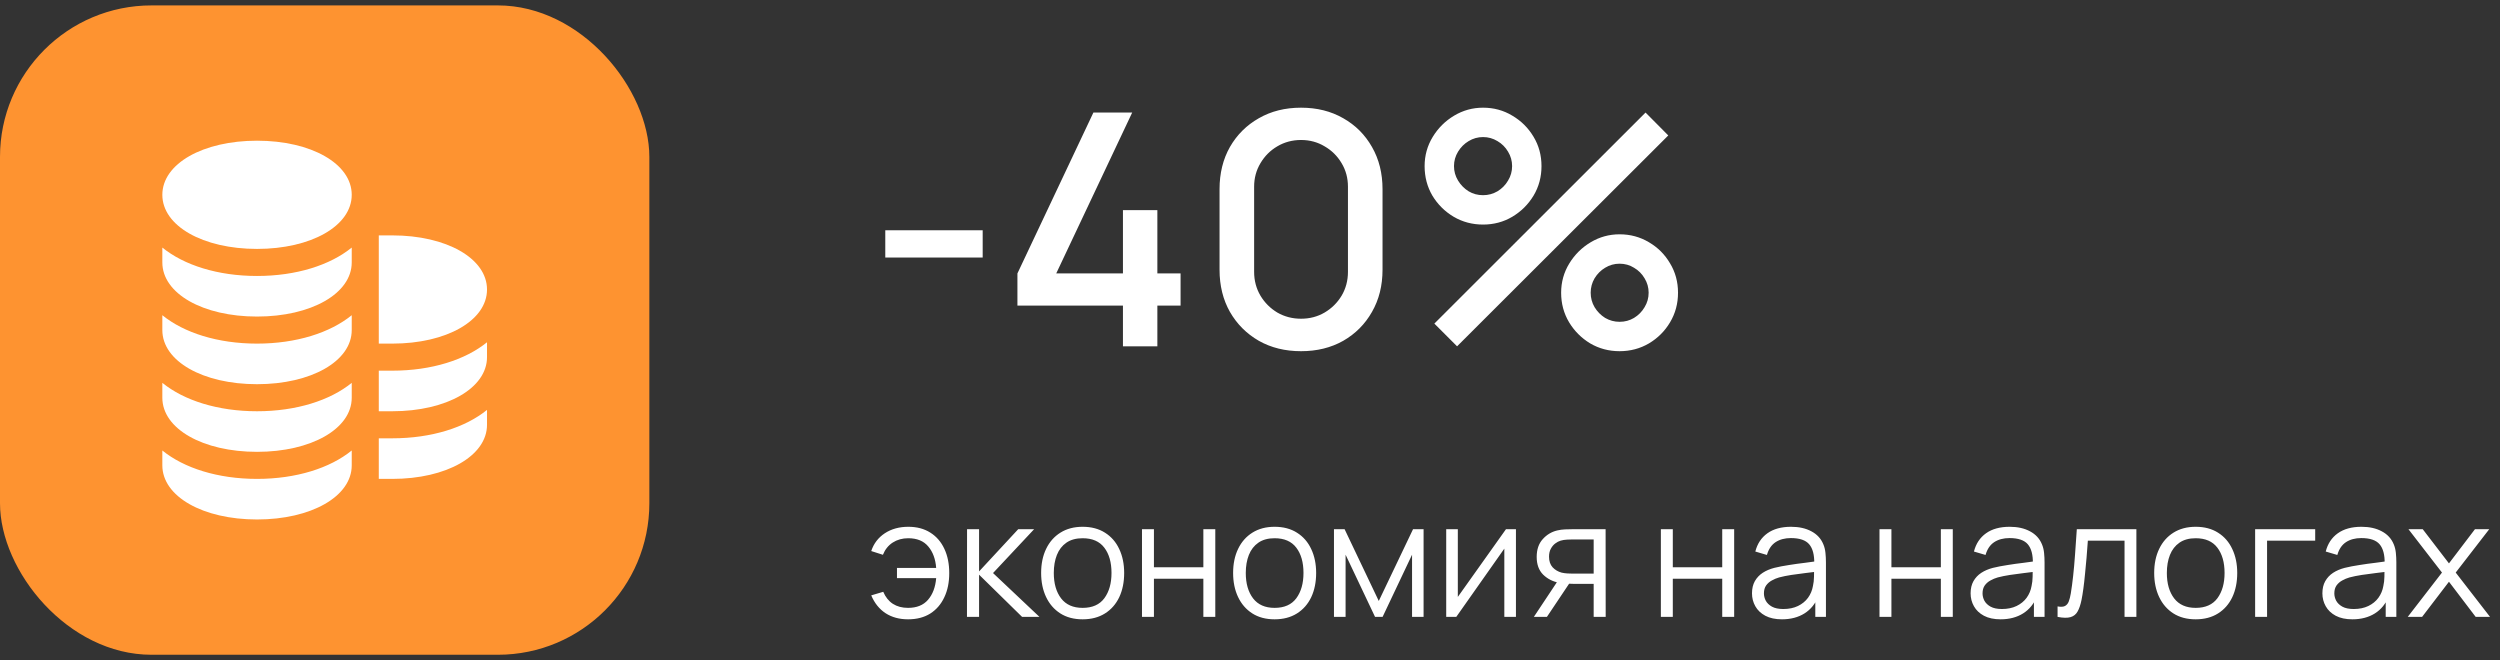
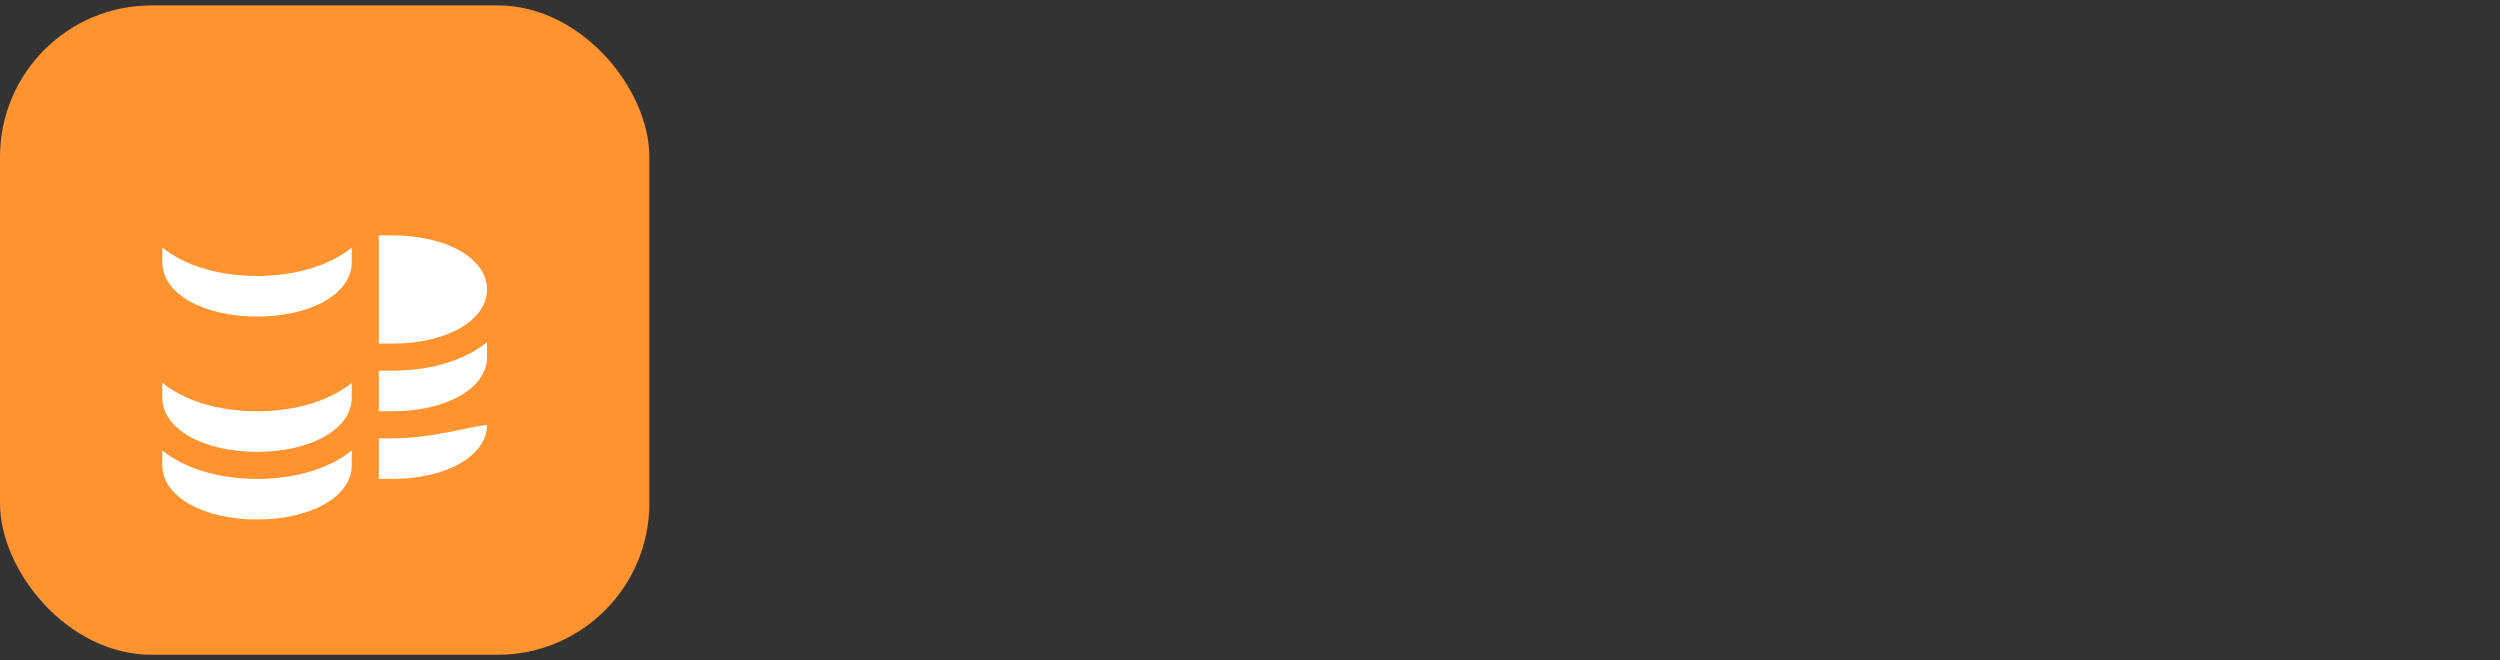
<svg xmlns="http://www.w3.org/2000/svg" width="231" height="61" viewBox="0 0 231 61" fill="none">
  <rect x="0" y="0" width="231" height="61" fill="#333333" stroke="none" />
  <rect y="0.5" width="60" height="60" rx="14" fill="#FE9330" />
-   <path d="M23.75 13C18.75 13 15 15.125 15 18C15 20.875 18.75 23 23.75 23C28.75 23 32.5 20.875 32.5 18C32.5 15.125 28.75 13 23.75 13Z" fill="white" />
  <path d="M23.75 25.5C20.125 25.5 17 24.5 15 22.875V24.25C15 27.125 18.75 29.25 23.75 29.25C28.75 29.25 32.5 27.125 32.5 24.25V22.875C30.5 24.5 27.375 25.5 23.75 25.5Z" fill="white" />
-   <path d="M23.75 31.75C20.125 31.75 17 30.75 15 29.125V30.5C15 33.375 18.75 35.5 23.75 35.5C28.75 35.5 32.5 33.375 32.5 30.5V29.125C30.5 30.75 27.375 31.75 23.75 31.75Z" fill="white" />
  <path d="M23.75 38C20.125 38 17 37 15 35.375V36.75C15 39.625 18.75 41.75 23.75 41.75C28.75 41.75 32.5 39.625 32.5 36.75V35.375C30.5 37 27.375 38 23.75 38Z" fill="white" />
-   <path d="M23.75 44.25C20.125 44.25 17 43.25 15 41.625V43C15 45.875 18.75 48 23.75 48C28.75 48 32.5 45.875 32.5 43V41.625C30.5 43.25 27.375 44.25 23.75 44.25ZM36.25 40.5H35V44.25H36.25C41.25 44.25 45 42.125 45 39.25V37.875C43 39.5 39.875 40.5 36.25 40.5ZM36.25 34.25H35V38H36.25C41.25 38 45 35.875 45 33V31.625C43 33.25 39.875 34.25 36.25 34.25ZM36.25 21.75H35V31.75H36.25C41.25 31.75 45 29.625 45 26.75C45 23.875 41.25 21.75 36.25 21.75Z" fill="white" />
-   <path d="M81.8 23.795V21.275H90.8V23.795H81.8ZM103.76 32V28.235H94.01V25.265L101.03 10.4H104.615L97.595 25.265H103.76V19.415H106.94V25.265H109.085V28.235H106.94V32H103.76ZM120.216 32.45C118.746 32.45 117.446 32.13 116.316 31.49C115.186 30.84 114.296 29.95 113.646 28.82C113.006 27.69 112.686 26.39 112.686 24.92V17.48C112.686 16.01 113.006 14.71 113.646 13.58C114.296 12.45 115.186 11.565 116.316 10.925C117.446 10.275 118.746 9.95 120.216 9.95C121.686 9.95 122.986 10.275 124.116 10.925C125.246 11.565 126.131 12.45 126.771 13.58C127.421 14.71 127.746 16.01 127.746 17.48V24.92C127.746 26.39 127.421 27.69 126.771 28.82C126.131 29.95 125.246 30.84 124.116 31.49C122.986 32.13 121.686 32.45 120.216 32.45ZM120.216 29.45C121.016 29.45 121.741 29.26 122.391 28.88C123.051 28.49 123.576 27.97 123.966 27.32C124.356 26.66 124.551 25.925 124.551 25.115V17.255C124.551 16.455 124.356 15.73 123.966 15.08C123.576 14.42 123.051 13.9 122.391 13.52C121.741 13.13 121.016 12.935 120.216 12.935C119.416 12.935 118.686 13.13 118.026 13.52C117.376 13.9 116.856 14.42 116.466 15.08C116.076 15.73 115.881 16.455 115.881 17.255V25.115C115.881 25.925 116.076 26.66 116.466 27.32C116.856 27.97 117.376 28.49 118.026 28.88C118.686 29.26 119.416 29.45 120.216 29.45ZM134.634 32L132.534 29.9L152.049 10.4L154.149 12.515L134.634 32ZM149.649 32.45C148.659 32.45 147.754 32.21 146.934 31.73C146.124 31.24 145.474 30.59 144.984 29.78C144.494 28.96 144.249 28.05 144.249 27.05C144.249 26.07 144.499 25.17 144.999 24.35C145.499 23.53 146.159 22.875 146.979 22.385C147.799 21.895 148.689 21.65 149.649 21.65C150.639 21.65 151.544 21.895 152.364 22.385C153.184 22.865 153.834 23.515 154.314 24.335C154.804 25.145 155.049 26.05 155.049 27.05C155.049 28.05 154.804 28.96 154.314 29.78C153.834 30.59 153.184 31.24 152.364 31.73C151.544 32.21 150.639 32.45 149.649 32.45ZM149.649 29.735C150.139 29.735 150.584 29.615 150.984 29.375C151.394 29.125 151.719 28.795 151.959 28.385C152.209 27.975 152.334 27.53 152.334 27.05C152.334 26.57 152.209 26.125 151.959 25.715C151.719 25.305 151.394 24.98 150.984 24.74C150.584 24.49 150.139 24.365 149.649 24.365C149.169 24.365 148.724 24.49 148.314 24.74C147.914 24.98 147.589 25.305 147.339 25.715C147.099 26.125 146.979 26.57 146.979 27.05C146.979 27.53 147.099 27.975 147.339 28.385C147.589 28.795 147.914 29.125 148.314 29.375C148.724 29.615 149.169 29.735 149.649 29.735ZM137.034 20.75C136.044 20.75 135.139 20.51 134.319 20.03C133.499 19.54 132.844 18.89 132.354 18.08C131.874 17.26 131.634 16.35 131.634 15.35C131.634 14.37 131.884 13.47 132.384 12.65C132.884 11.83 133.544 11.175 134.364 10.685C135.184 10.195 136.074 9.95 137.034 9.95C138.024 9.95 138.924 10.195 139.734 10.685C140.554 11.165 141.209 11.815 141.699 12.635C142.189 13.445 142.434 14.35 142.434 15.35C142.434 16.35 142.189 17.26 141.699 18.08C141.209 18.89 140.554 19.54 139.734 20.03C138.924 20.51 138.024 20.75 137.034 20.75ZM137.034 18.035C137.514 18.035 137.959 17.915 138.369 17.675C138.779 17.425 139.104 17.095 139.344 16.685C139.594 16.275 139.719 15.83 139.719 15.35C139.719 14.87 139.594 14.425 139.344 14.015C139.104 13.605 138.779 13.28 138.369 13.04C137.959 12.79 137.514 12.665 137.034 12.665C136.554 12.665 136.109 12.79 135.699 13.04C135.299 13.28 134.974 13.605 134.724 14.015C134.474 14.425 134.349 14.87 134.349 15.35C134.349 15.83 134.474 16.275 134.724 16.685C134.974 17.095 135.299 17.425 135.699 17.675C136.099 17.915 136.544 18.035 137.034 18.035Z" fill="white" />
-   <path d="M83.907 57.225C83.103 57.225 82.41 57.038 81.83 56.663C81.25 56.282 80.808 55.733 80.502 55.013L81.612 54.682C81.817 55.167 82.112 55.538 82.498 55.792C82.888 56.042 83.355 56.167 83.9 56.167C84.7 56.167 85.315 55.92 85.745 55.425C86.18 54.925 86.433 54.258 86.502 53.422H82.88V52.477H86.502C86.442 51.663 86.2 51.002 85.775 50.498C85.35 49.987 84.733 49.733 83.922 49.733C83.382 49.733 82.905 49.865 82.49 50.13C82.08 50.395 81.778 50.773 81.582 51.263L80.502 50.917C80.733 50.222 81.15 49.675 81.755 49.275C82.365 48.875 83.09 48.675 83.93 48.675C84.72 48.675 85.397 48.855 85.963 49.215C86.528 49.57 86.96 50.07 87.26 50.715C87.56 51.355 87.71 52.102 87.71 52.958C87.71 53.807 87.558 54.553 87.252 55.193C86.953 55.833 86.52 56.333 85.955 56.693C85.39 57.047 84.707 57.225 83.907 57.225ZM89.348 57L89.356 48.9H90.466V52.8L94.081 48.9H95.551L91.756 52.95L96.046 57H94.441L90.466 53.1V57H89.348ZM100.033 57.225C99.228 57.225 98.541 57.042 97.971 56.678C97.401 56.312 96.963 55.807 96.658 55.163C96.353 54.517 96.201 53.778 96.201 52.943C96.201 52.093 96.356 51.347 96.666 50.708C96.976 50.068 97.416 49.57 97.986 49.215C98.561 48.855 99.243 48.675 100.033 48.675C100.843 48.675 101.533 48.858 102.103 49.222C102.678 49.583 103.116 50.085 103.416 50.73C103.721 51.37 103.873 52.108 103.873 52.943C103.873 53.792 103.721 54.54 103.416 55.185C103.111 55.825 102.671 56.325 102.096 56.685C101.521 57.045 100.833 57.225 100.033 57.225ZM100.033 56.167C100.933 56.167 101.603 55.87 102.043 55.275C102.483 54.675 102.703 53.898 102.703 52.943C102.703 51.962 102.481 51.182 102.036 50.602C101.596 50.023 100.928 49.733 100.033 49.733C99.428 49.733 98.928 49.87 98.533 50.145C98.143 50.415 97.851 50.792 97.656 51.278C97.466 51.758 97.371 52.312 97.371 52.943C97.371 53.917 97.596 54.7 98.046 55.29C98.496 55.875 99.158 56.167 100.033 56.167ZM105.52 57V48.9H106.623V52.417H111.19V48.9H112.293V57H111.19V53.475H106.623V57H105.52ZM117.772 57.225C116.967 57.225 116.28 57.042 115.71 56.678C115.14 56.312 114.702 55.807 114.397 55.163C114.092 54.517 113.94 53.778 113.94 52.943C113.94 52.093 114.095 51.347 114.405 50.708C114.715 50.068 115.155 49.57 115.725 49.215C116.3 48.855 116.982 48.675 117.772 48.675C118.582 48.675 119.272 48.858 119.842 49.222C120.417 49.583 120.855 50.085 121.155 50.73C121.46 51.37 121.612 52.108 121.612 52.943C121.612 53.792 121.46 54.54 121.155 55.185C120.85 55.825 120.41 56.325 119.835 56.685C119.26 57.045 118.572 57.225 117.772 57.225ZM117.772 56.167C118.672 56.167 119.342 55.87 119.782 55.275C120.222 54.675 120.442 53.898 120.442 52.943C120.442 51.962 120.22 51.182 119.775 50.602C119.335 50.023 118.667 49.733 117.772 49.733C117.167 49.733 116.667 49.87 116.272 50.145C115.882 50.415 115.59 50.792 115.395 51.278C115.205 51.758 115.11 52.312 115.11 52.943C115.11 53.917 115.335 54.7 115.785 55.29C116.235 55.875 116.897 56.167 117.772 56.167ZM123.259 57V48.9H124.242L127.399 55.53L130.564 48.9H131.539V57H130.474V51.255L127.752 57H127.054L124.332 51.255V57H123.259ZM140.073 48.9V57H139V50.693L134.56 57H133.63V48.9H134.703V55.155L139.15 48.9H140.073ZM147.255 57V53.947H145.365C145.145 53.947 144.918 53.94 144.683 53.925C144.453 53.905 144.238 53.877 144.038 53.843C143.468 53.733 142.983 53.483 142.583 53.093C142.188 52.697 141.99 52.153 141.99 51.458C141.99 50.778 142.175 50.233 142.545 49.822C142.915 49.407 143.363 49.138 143.888 49.013C144.128 48.958 144.37 48.925 144.615 48.915C144.865 48.905 145.08 48.9 145.26 48.9H148.358L148.365 57H147.255ZM141.728 57L143.985 53.602H145.208L142.935 57H141.728ZM145.305 53.002H147.255V49.845H145.305C145.185 49.845 145.018 49.85 144.803 49.86C144.588 49.87 144.385 49.903 144.195 49.958C144.03 50.008 143.865 50.095 143.7 50.22C143.54 50.34 143.405 50.502 143.295 50.708C143.185 50.907 143.13 51.153 143.13 51.443C143.13 51.847 143.24 52.172 143.46 52.417C143.685 52.657 143.965 52.822 144.3 52.913C144.48 52.953 144.66 52.977 144.84 52.987C145.02 52.998 145.175 53.002 145.305 53.002ZM153.464 57V48.9H154.567V52.417H159.134V48.9H160.237V57H159.134V53.475H154.567V57H153.464ZM164.652 57.225C164.042 57.225 163.529 57.115 163.114 56.895C162.704 56.675 162.397 56.383 162.192 56.017C161.987 55.653 161.884 55.255 161.884 54.825C161.884 54.385 161.972 54.01 162.147 53.7C162.327 53.385 162.569 53.127 162.874 52.928C163.184 52.727 163.542 52.575 163.947 52.47C164.357 52.37 164.809 52.282 165.304 52.208C165.804 52.127 166.292 52.06 166.767 52.005C167.247 51.945 167.667 51.888 168.027 51.833L167.637 52.072C167.652 51.273 167.497 50.68 167.172 50.295C166.847 49.91 166.282 49.718 165.477 49.718C164.922 49.718 164.452 49.843 164.067 50.093C163.687 50.343 163.419 50.737 163.264 51.278L162.192 50.962C162.377 50.237 162.749 49.675 163.309 49.275C163.869 48.875 164.597 48.675 165.492 48.675C166.232 48.675 166.859 48.815 167.374 49.095C167.894 49.37 168.262 49.77 168.477 50.295C168.577 50.53 168.642 50.792 168.672 51.083C168.702 51.373 168.717 51.667 168.717 51.968V57H167.734V54.968L168.019 55.087C167.744 55.782 167.317 56.312 166.737 56.678C166.157 57.042 165.462 57.225 164.652 57.225ZM164.779 56.273C165.294 56.273 165.744 56.18 166.129 55.995C166.514 55.81 166.824 55.557 167.059 55.237C167.294 54.913 167.447 54.547 167.517 54.142C167.577 53.883 167.609 53.597 167.614 53.288C167.619 52.972 167.622 52.737 167.622 52.583L168.042 52.8C167.667 52.85 167.259 52.9 166.819 52.95C166.384 53 165.954 53.057 165.529 53.123C165.109 53.188 164.729 53.265 164.389 53.355C164.159 53.42 163.937 53.513 163.722 53.633C163.507 53.748 163.329 53.903 163.189 54.097C163.054 54.292 162.987 54.535 162.987 54.825C162.987 55.06 163.044 55.288 163.159 55.508C163.279 55.727 163.469 55.91 163.729 56.055C163.994 56.2 164.344 56.273 164.779 56.273ZM173.665 57V48.9H174.767V52.417H179.335V48.9H180.437V57H179.335V53.475H174.767V57H173.665ZM184.852 57.225C184.242 57.225 183.729 57.115 183.314 56.895C182.904 56.675 182.597 56.383 182.392 56.017C182.187 55.653 182.084 55.255 182.084 54.825C182.084 54.385 182.172 54.01 182.347 53.7C182.527 53.385 182.769 53.127 183.074 52.928C183.384 52.727 183.742 52.575 184.147 52.47C184.557 52.37 185.009 52.282 185.504 52.208C186.004 52.127 186.492 52.06 186.967 52.005C187.447 51.945 187.867 51.888 188.227 51.833L187.837 52.072C187.852 51.273 187.697 50.68 187.372 50.295C187.047 49.91 186.482 49.718 185.677 49.718C185.122 49.718 184.652 49.843 184.267 50.093C183.887 50.343 183.619 50.737 183.464 51.278L182.392 50.962C182.577 50.237 182.949 49.675 183.509 49.275C184.069 48.875 184.797 48.675 185.692 48.675C186.432 48.675 187.059 48.815 187.574 49.095C188.094 49.37 188.462 49.77 188.677 50.295C188.777 50.53 188.842 50.792 188.872 51.083C188.902 51.373 188.917 51.667 188.917 51.968V57H187.934V54.968L188.219 55.087C187.944 55.782 187.517 56.312 186.937 56.678C186.357 57.042 185.662 57.225 184.852 57.225ZM184.979 56.273C185.494 56.273 185.944 56.18 186.329 55.995C186.714 55.81 187.024 55.557 187.259 55.237C187.494 54.913 187.647 54.547 187.717 54.142C187.777 53.883 187.809 53.597 187.814 53.288C187.819 52.972 187.822 52.737 187.822 52.583L188.242 52.8C187.867 52.85 187.459 52.9 187.019 52.95C186.584 53 186.154 53.057 185.729 53.123C185.309 53.188 184.929 53.265 184.589 53.355C184.359 53.42 184.137 53.513 183.922 53.633C183.707 53.748 183.529 53.903 183.389 54.097C183.254 54.292 183.187 54.535 183.187 54.825C183.187 55.06 183.244 55.288 183.359 55.508C183.479 55.727 183.669 55.91 183.929 56.055C184.194 56.2 184.544 56.273 184.979 56.273ZM190.119 57V56.032C190.419 56.087 190.647 56.075 190.802 55.995C190.962 55.91 191.079 55.77 191.154 55.575C191.229 55.375 191.292 55.127 191.342 54.833C191.422 54.343 191.494 53.803 191.559 53.212C191.624 52.623 191.682 51.972 191.732 51.263C191.787 50.547 191.842 49.76 191.897 48.9H197.402V57H196.307V49.958H192.917C192.882 50.487 192.842 51.015 192.797 51.54C192.752 52.065 192.704 52.57 192.654 53.055C192.609 53.535 192.559 53.977 192.504 54.383C192.449 54.788 192.392 55.138 192.332 55.432C192.242 55.877 192.122 56.233 191.972 56.498C191.827 56.763 191.609 56.938 191.319 57.023C191.029 57.108 190.629 57.1 190.119 57ZM202.88 57.225C202.075 57.225 201.387 57.042 200.817 56.678C200.247 56.312 199.81 55.807 199.505 55.163C199.2 54.517 199.047 53.778 199.047 52.943C199.047 52.093 199.202 51.347 199.512 50.708C199.822 50.068 200.262 49.57 200.832 49.215C201.407 48.855 202.09 48.675 202.88 48.675C203.69 48.675 204.38 48.858 204.95 49.222C205.525 49.583 205.962 50.085 206.262 50.73C206.567 51.37 206.72 52.108 206.72 52.943C206.72 53.792 206.567 54.54 206.262 55.185C205.957 55.825 205.517 56.325 204.942 56.685C204.367 57.045 203.68 57.225 202.88 57.225ZM202.88 56.167C203.78 56.167 204.45 55.87 204.89 55.275C205.33 54.675 205.55 53.898 205.55 52.943C205.55 51.962 205.327 51.182 204.882 50.602C204.442 50.023 203.775 49.733 202.88 49.733C202.275 49.733 201.775 49.87 201.38 50.145C200.99 50.415 200.697 50.792 200.502 51.278C200.312 51.758 200.217 52.312 200.217 52.943C200.217 53.917 200.442 54.7 200.892 55.29C201.342 55.875 202.005 56.167 202.88 56.167ZM208.374 57V48.9H213.924V49.958H209.477V57H208.374ZM217.357 57.225C216.747 57.225 216.234 57.115 215.819 56.895C215.409 56.675 215.102 56.383 214.897 56.017C214.692 55.653 214.589 55.255 214.589 54.825C214.589 54.385 214.677 54.01 214.852 53.7C215.032 53.385 215.274 53.127 215.579 52.928C215.889 52.727 216.247 52.575 216.652 52.47C217.062 52.37 217.514 52.282 218.009 52.208C218.509 52.127 218.997 52.06 219.472 52.005C219.952 51.945 220.372 51.888 220.732 51.833L220.342 52.072C220.357 51.273 220.202 50.68 219.877 50.295C219.552 49.91 218.987 49.718 218.182 49.718C217.627 49.718 217.157 49.843 216.772 50.093C216.392 50.343 216.124 50.737 215.969 51.278L214.897 50.962C215.082 50.237 215.454 49.675 216.014 49.275C216.574 48.875 217.302 48.675 218.197 48.675C218.937 48.675 219.564 48.815 220.079 49.095C220.599 49.37 220.967 49.77 221.182 50.295C221.282 50.53 221.347 50.792 221.377 51.083C221.407 51.373 221.422 51.667 221.422 51.968V57H220.439V54.968L220.724 55.087C220.449 55.782 220.022 56.312 219.442 56.678C218.862 57.042 218.167 57.225 217.357 57.225ZM217.484 56.273C217.999 56.273 218.449 56.18 218.834 55.995C219.219 55.81 219.529 55.557 219.764 55.237C219.999 54.913 220.152 54.547 220.222 54.142C220.282 53.883 220.314 53.597 220.319 53.288C220.324 52.972 220.327 52.737 220.327 52.583L220.747 52.8C220.372 52.85 219.964 52.9 219.524 52.95C219.089 53 218.659 53.057 218.234 53.123C217.814 53.188 217.434 53.265 217.094 53.355C216.864 53.42 216.642 53.513 216.427 53.633C216.212 53.748 216.034 53.903 215.894 54.097C215.759 54.292 215.692 54.535 215.692 54.825C215.692 55.06 215.749 55.288 215.864 55.508C215.984 55.727 216.174 55.91 216.434 56.055C216.699 56.2 217.049 56.273 217.484 56.273ZM222.474 57L225.639 52.905L222.542 48.9H223.862L226.284 52.057L228.684 48.9H230.004L226.907 52.905L230.079 57H228.752L226.284 53.752L223.802 57H222.474Z" fill="white" />
+   <path d="M23.75 44.25C20.125 44.25 17 43.25 15 41.625V43C15 45.875 18.75 48 23.75 48C28.75 48 32.5 45.875 32.5 43V41.625C30.5 43.25 27.375 44.25 23.75 44.25ZM36.25 40.5H35V44.25H36.25C41.25 44.25 45 42.125 45 39.25C43 39.5 39.875 40.5 36.25 40.5ZM36.25 34.25H35V38H36.25C41.25 38 45 35.875 45 33V31.625C43 33.25 39.875 34.25 36.25 34.25ZM36.25 21.75H35V31.75H36.25C41.25 31.75 45 29.625 45 26.75C45 23.875 41.25 21.75 36.25 21.75Z" fill="white" />
</svg>